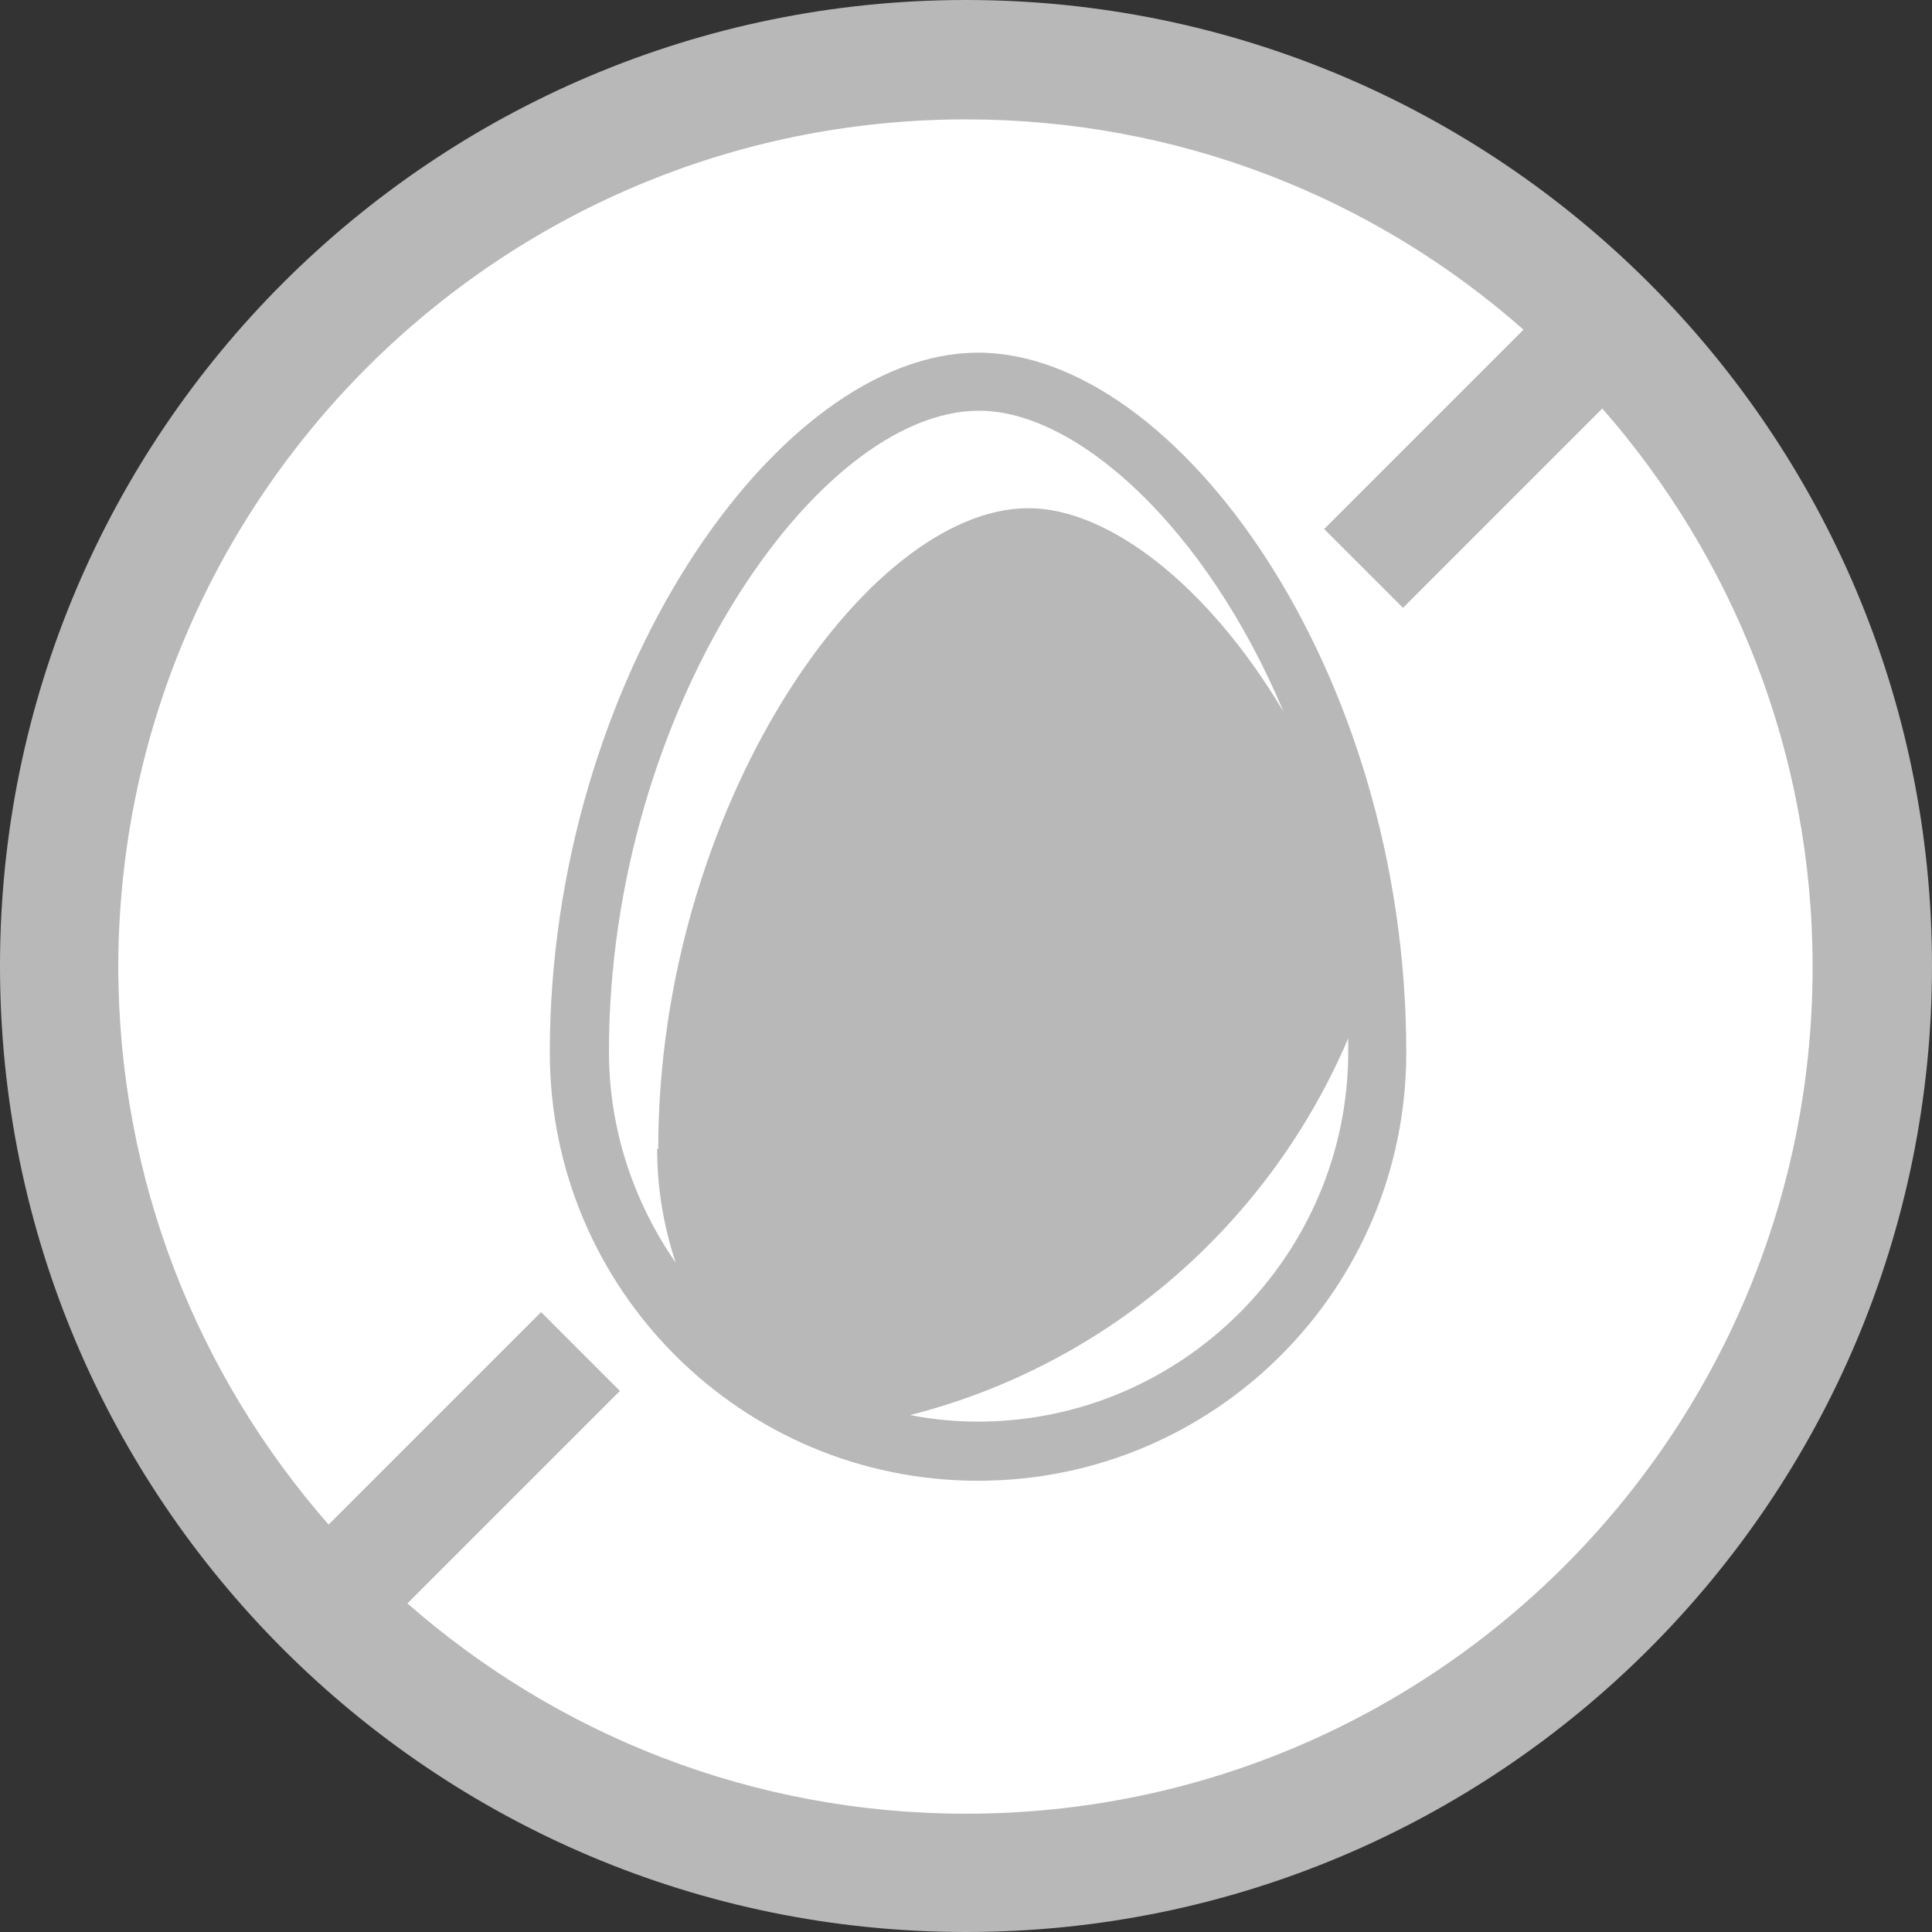
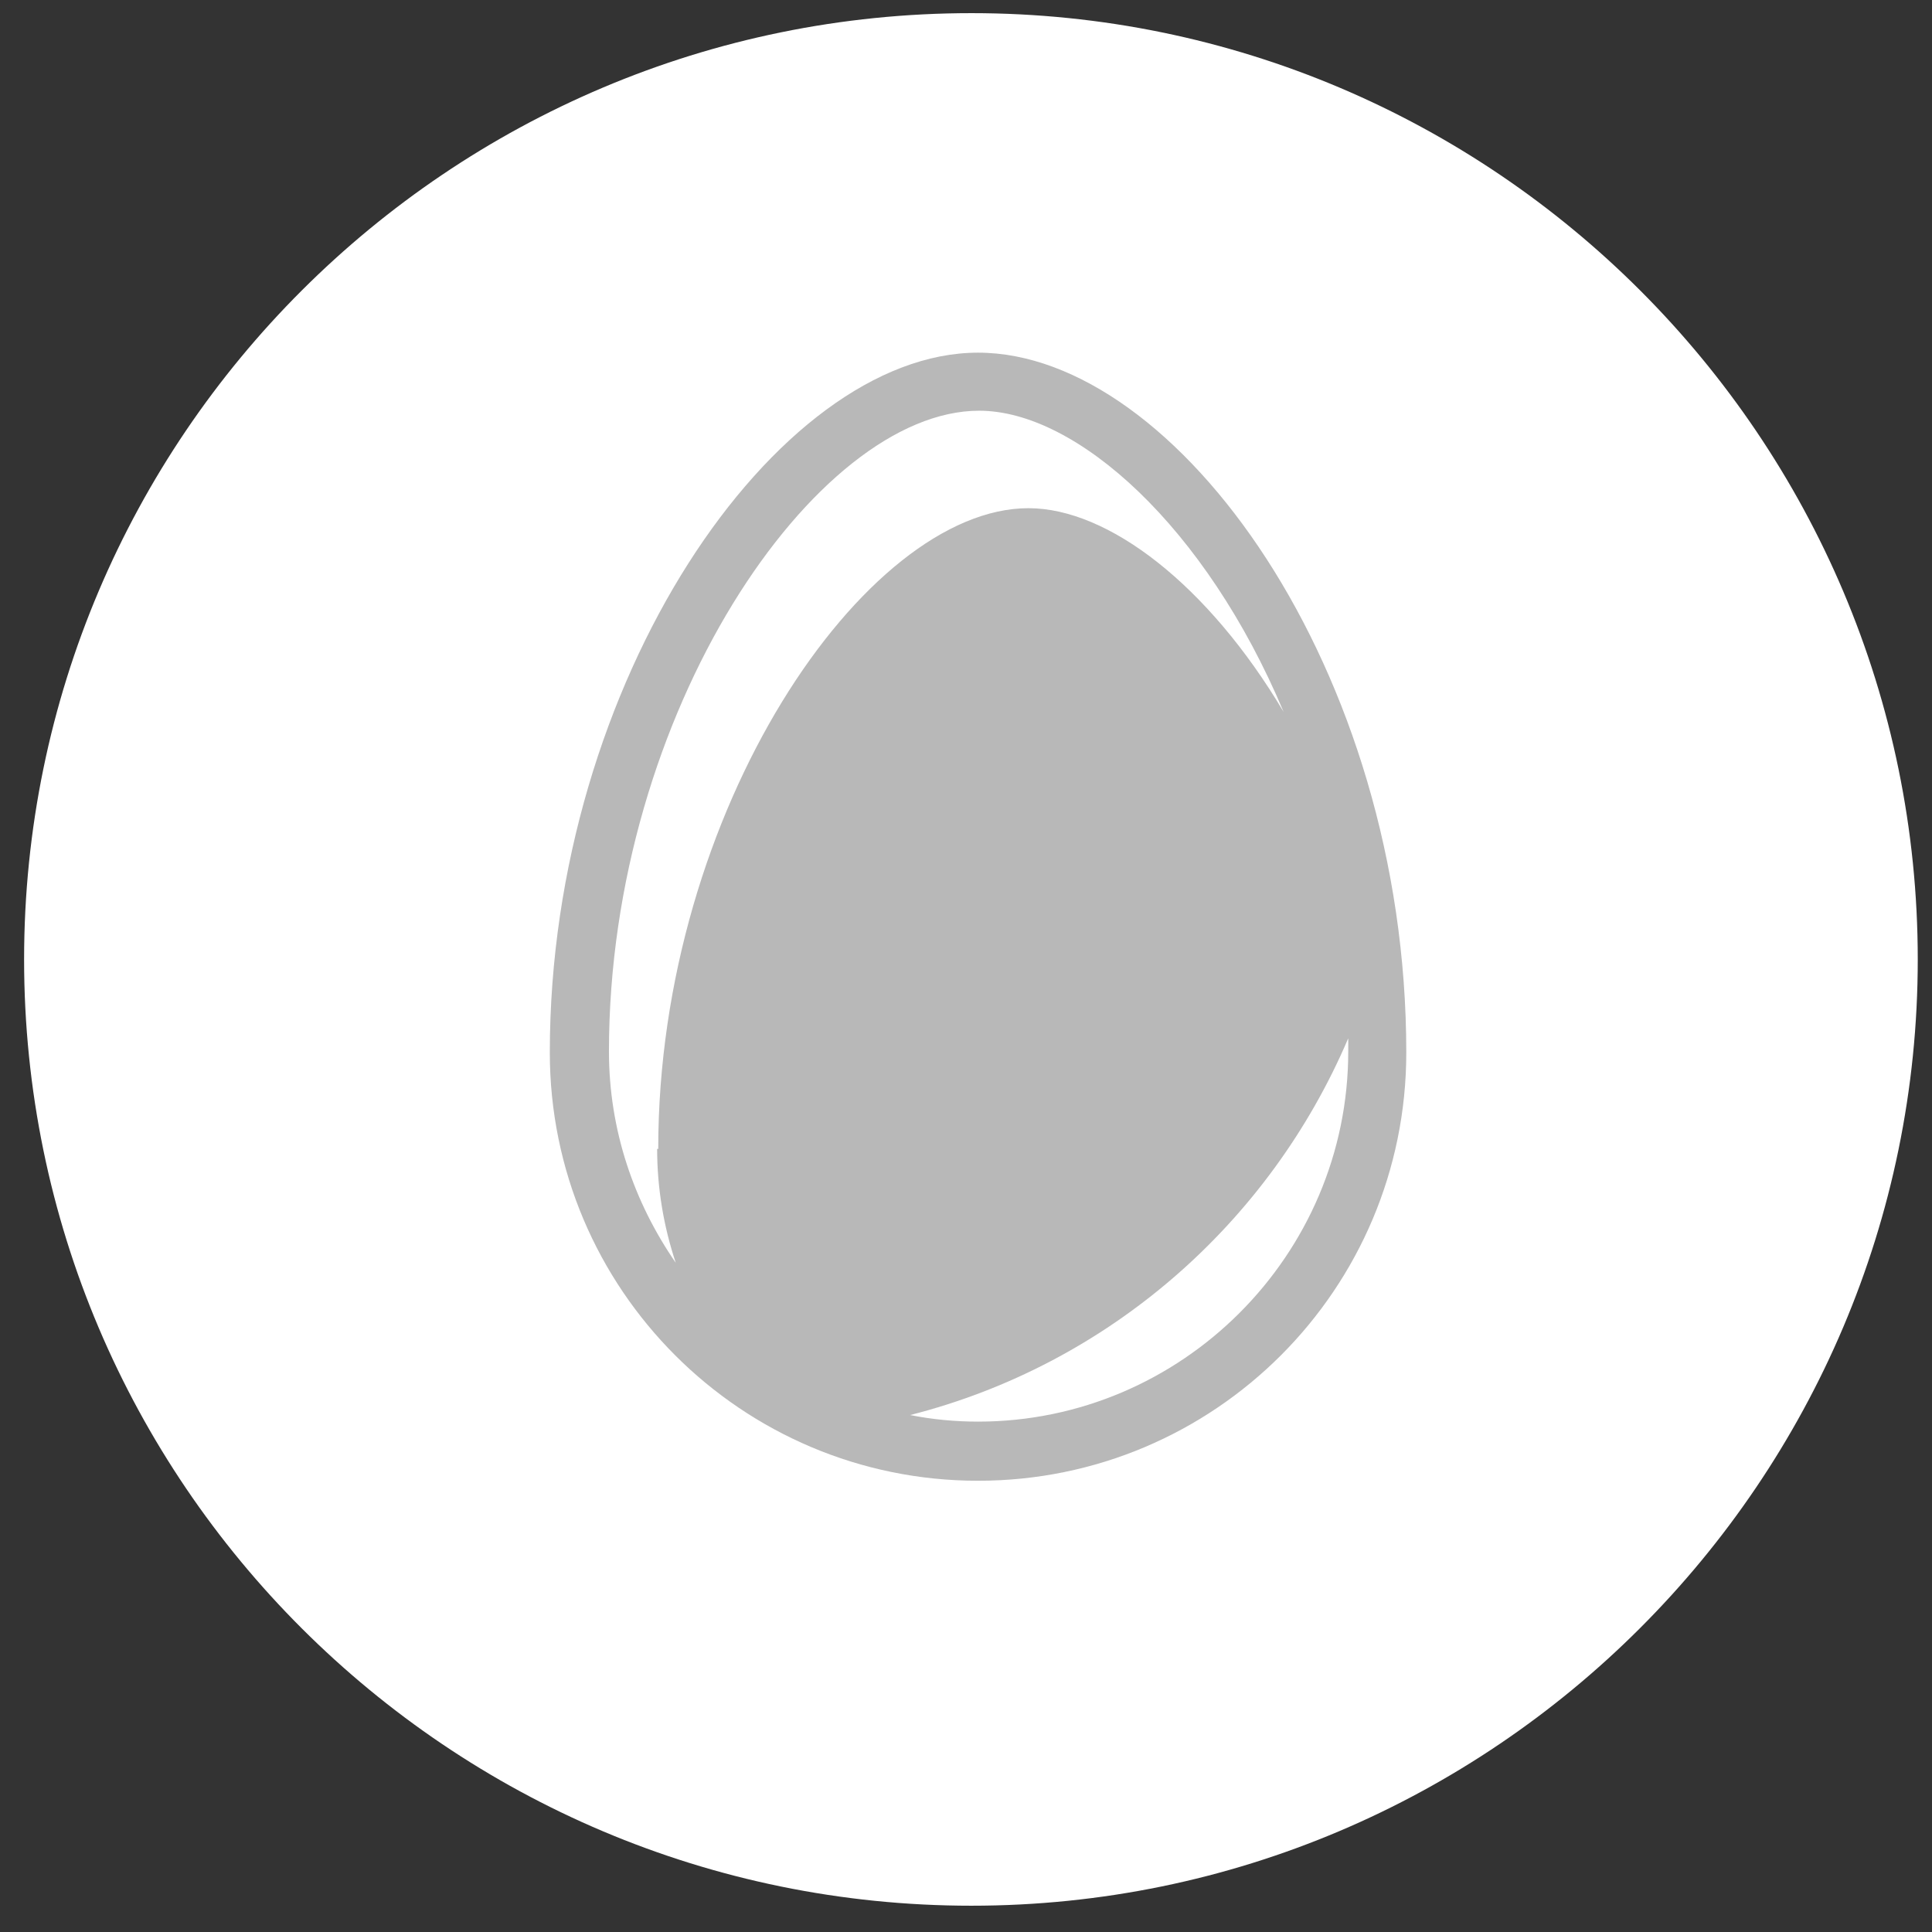
<svg xmlns="http://www.w3.org/2000/svg" id="Layer_2" data-name="Layer 2" viewBox="0 0 17.64 17.64">
  <rect x="0" y="0" width="17.64" height="17.64" fill="#333333" stroke="none" />
  <defs>
    <style> .cls-1 { fill: #b8b8b8; } .cls-2 { fill: #fff; } </style>
  </defs>
  <g id="Layer_1-2" data-name="Layer 1">
    <g>
      <path class="cls-2" d="M8.87,17.4C4.1,17.4.22,13.53.22,8.76S4.1.12,8.87.12s8.64,3.88,8.64,8.64-3.88,8.64-8.64,8.64" />
-       <path class="cls-1" d="M8.82,16.56c-1.95,0-3.73-.72-5.1-1.92l1.94-1.94-.72-.72-1.94,1.94c-1.19-1.36-1.92-3.14-1.92-5.1C1.09,4.55,4.55,1.09,8.82,1.09c1.95,0,3.73.72,5.09,1.92l-1.82,1.82.72.72,1.82-1.82c1.19,1.36,1.92,3.14,1.92,5.1,0,4.27-3.46,7.73-7.73,7.73M8.82,0C3.95,0,0,3.95,0,8.82s3.95,8.82,8.82,8.82,8.82-3.95,8.82-8.82S13.69,0,8.82,0" />
      <path class="cls-1" d="M8.93,12.98c-.21,0-.42-.02-.62-.06,1.81-.46,3.28-1.75,4-3.44,0,.04,0,.08,0,.12,0,1.86-1.52,3.38-3.38,3.38M6,10.49c0,.36.06.71.17,1.04-.38-.55-.61-1.21-.61-1.93,0-3.1,1.89-5.85,3.38-5.85.89,0,2.07,1.06,2.78,2.75-.69-1.16-1.6-1.86-2.33-1.86-1.49,0-3.38,2.76-3.38,5.85M8.93,3.22c-1.84,0-3.91,3-3.91,6.39,0,2.16,1.75,3.91,3.91,3.91s3.91-1.75,3.91-3.91c0-3.5-2.1-6.39-3.91-6.39" />
    </g>
  </g>
</svg>